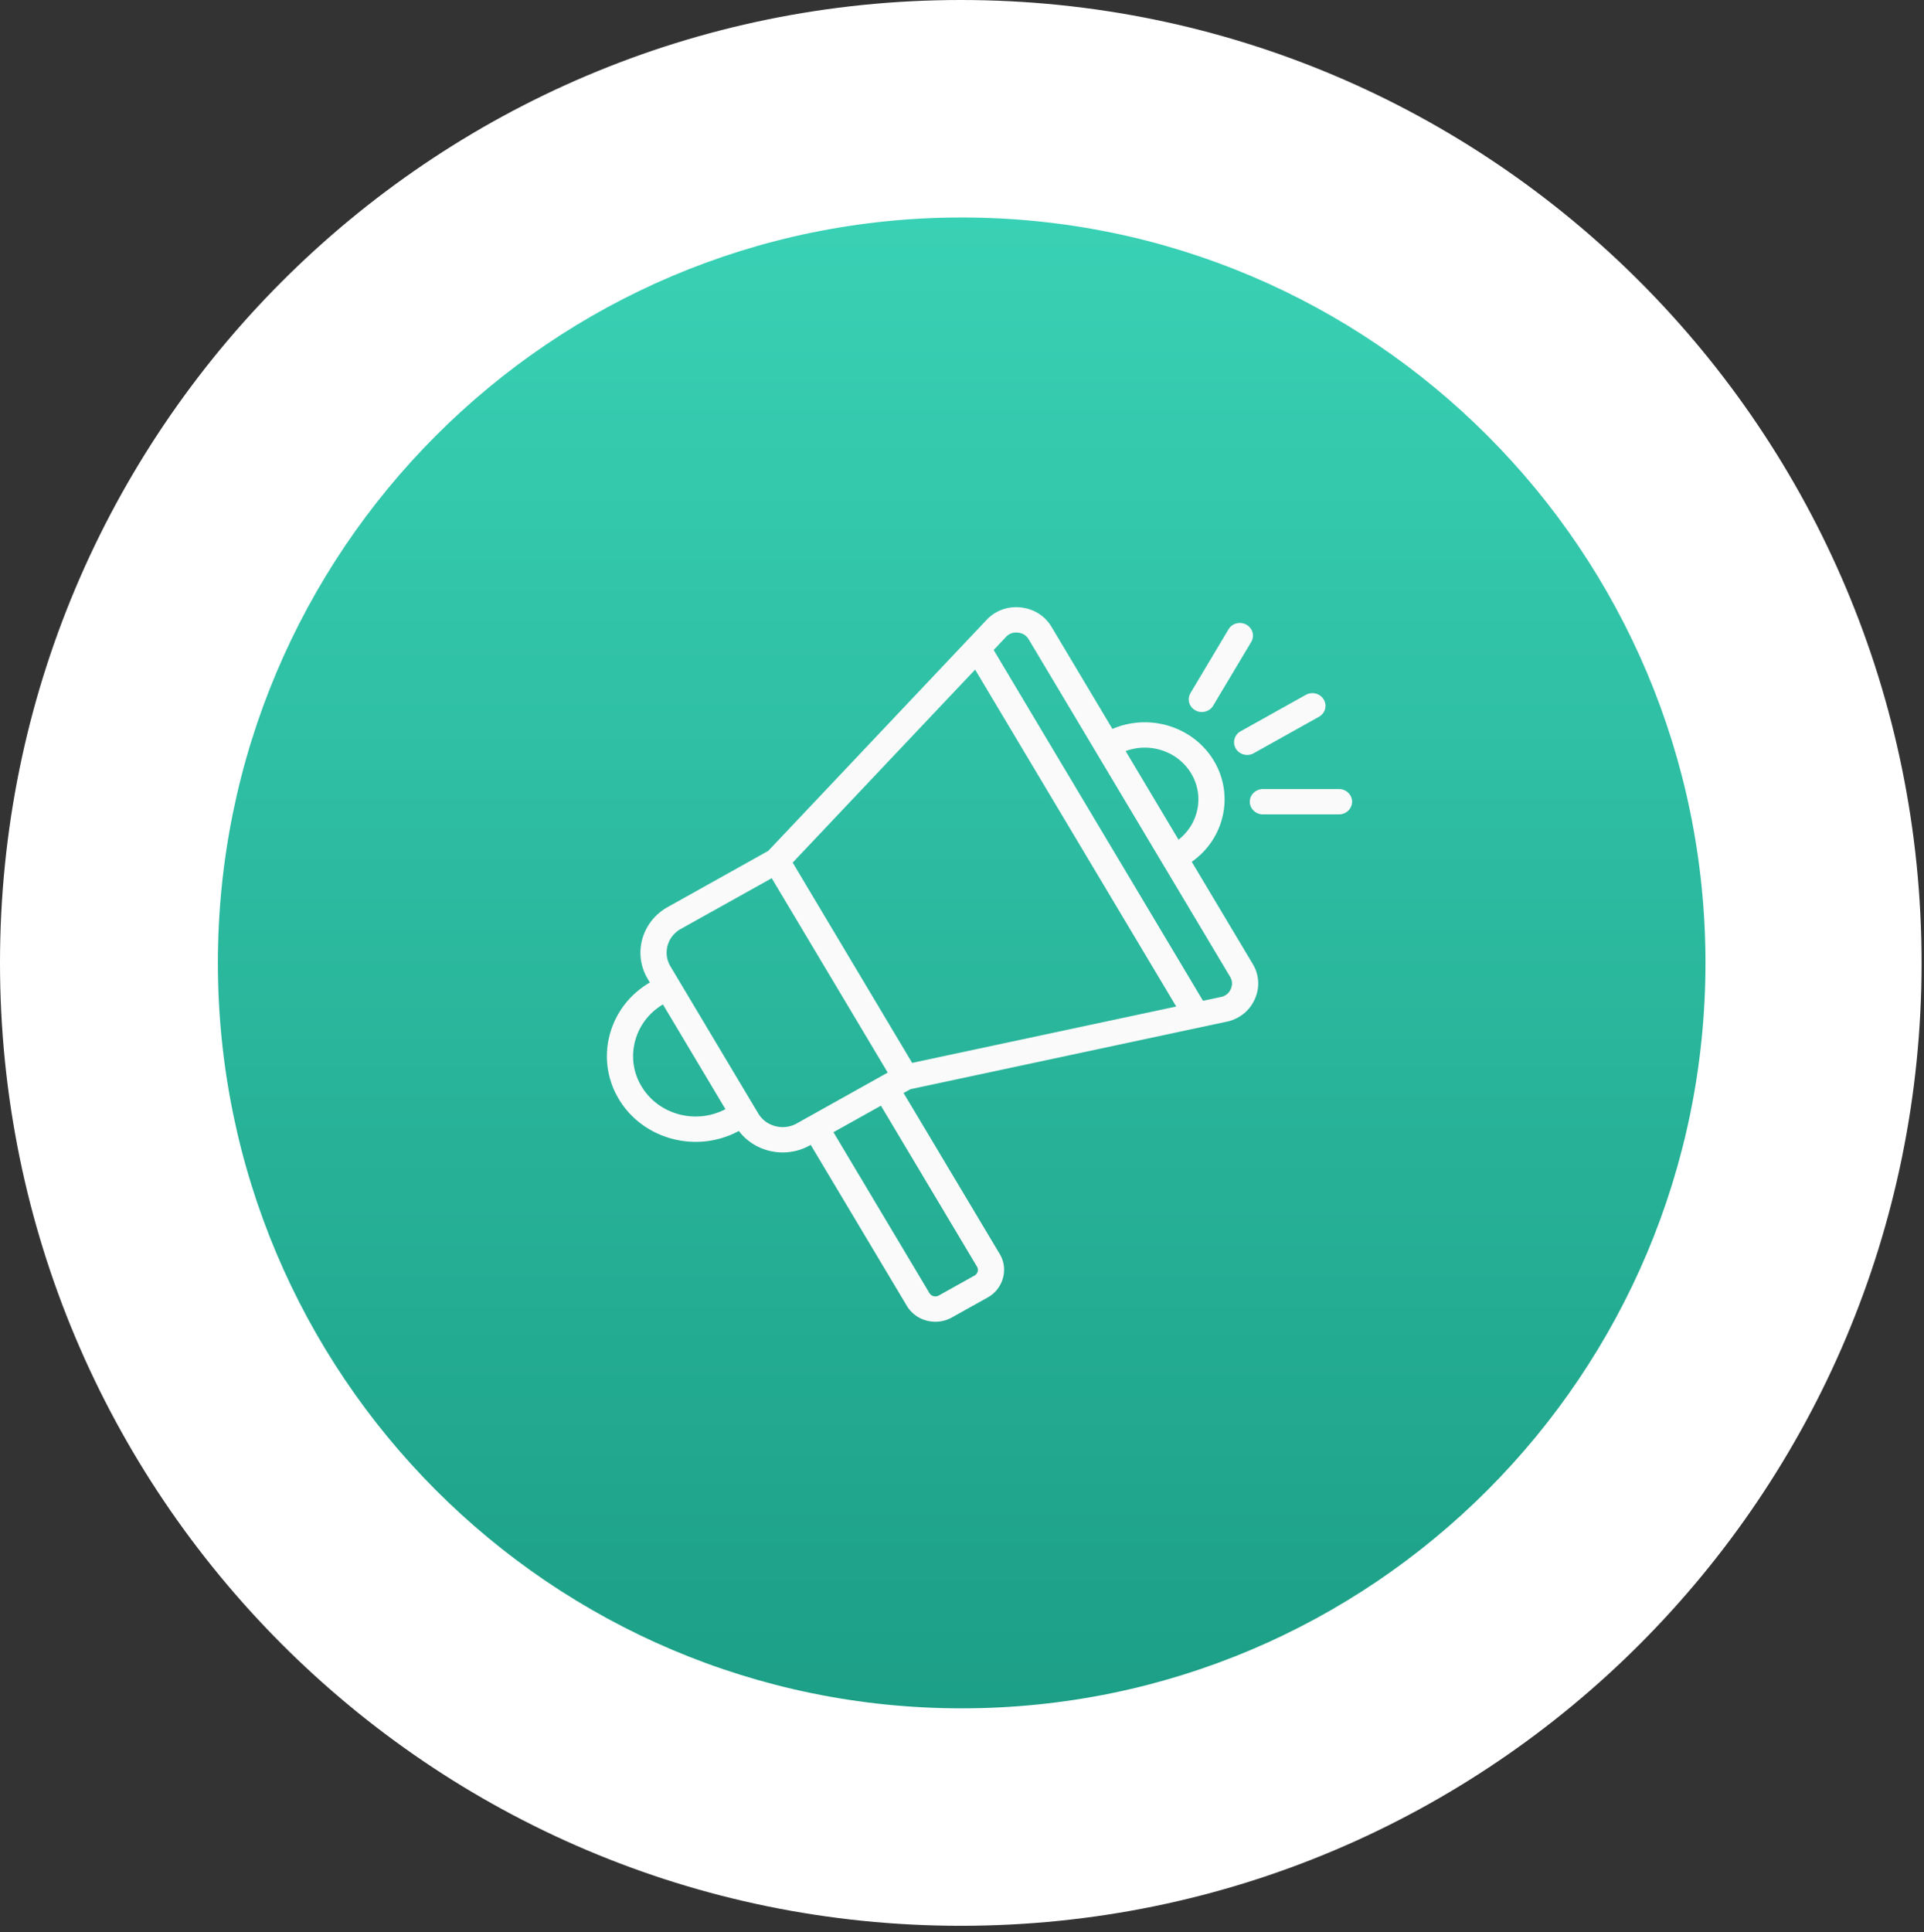
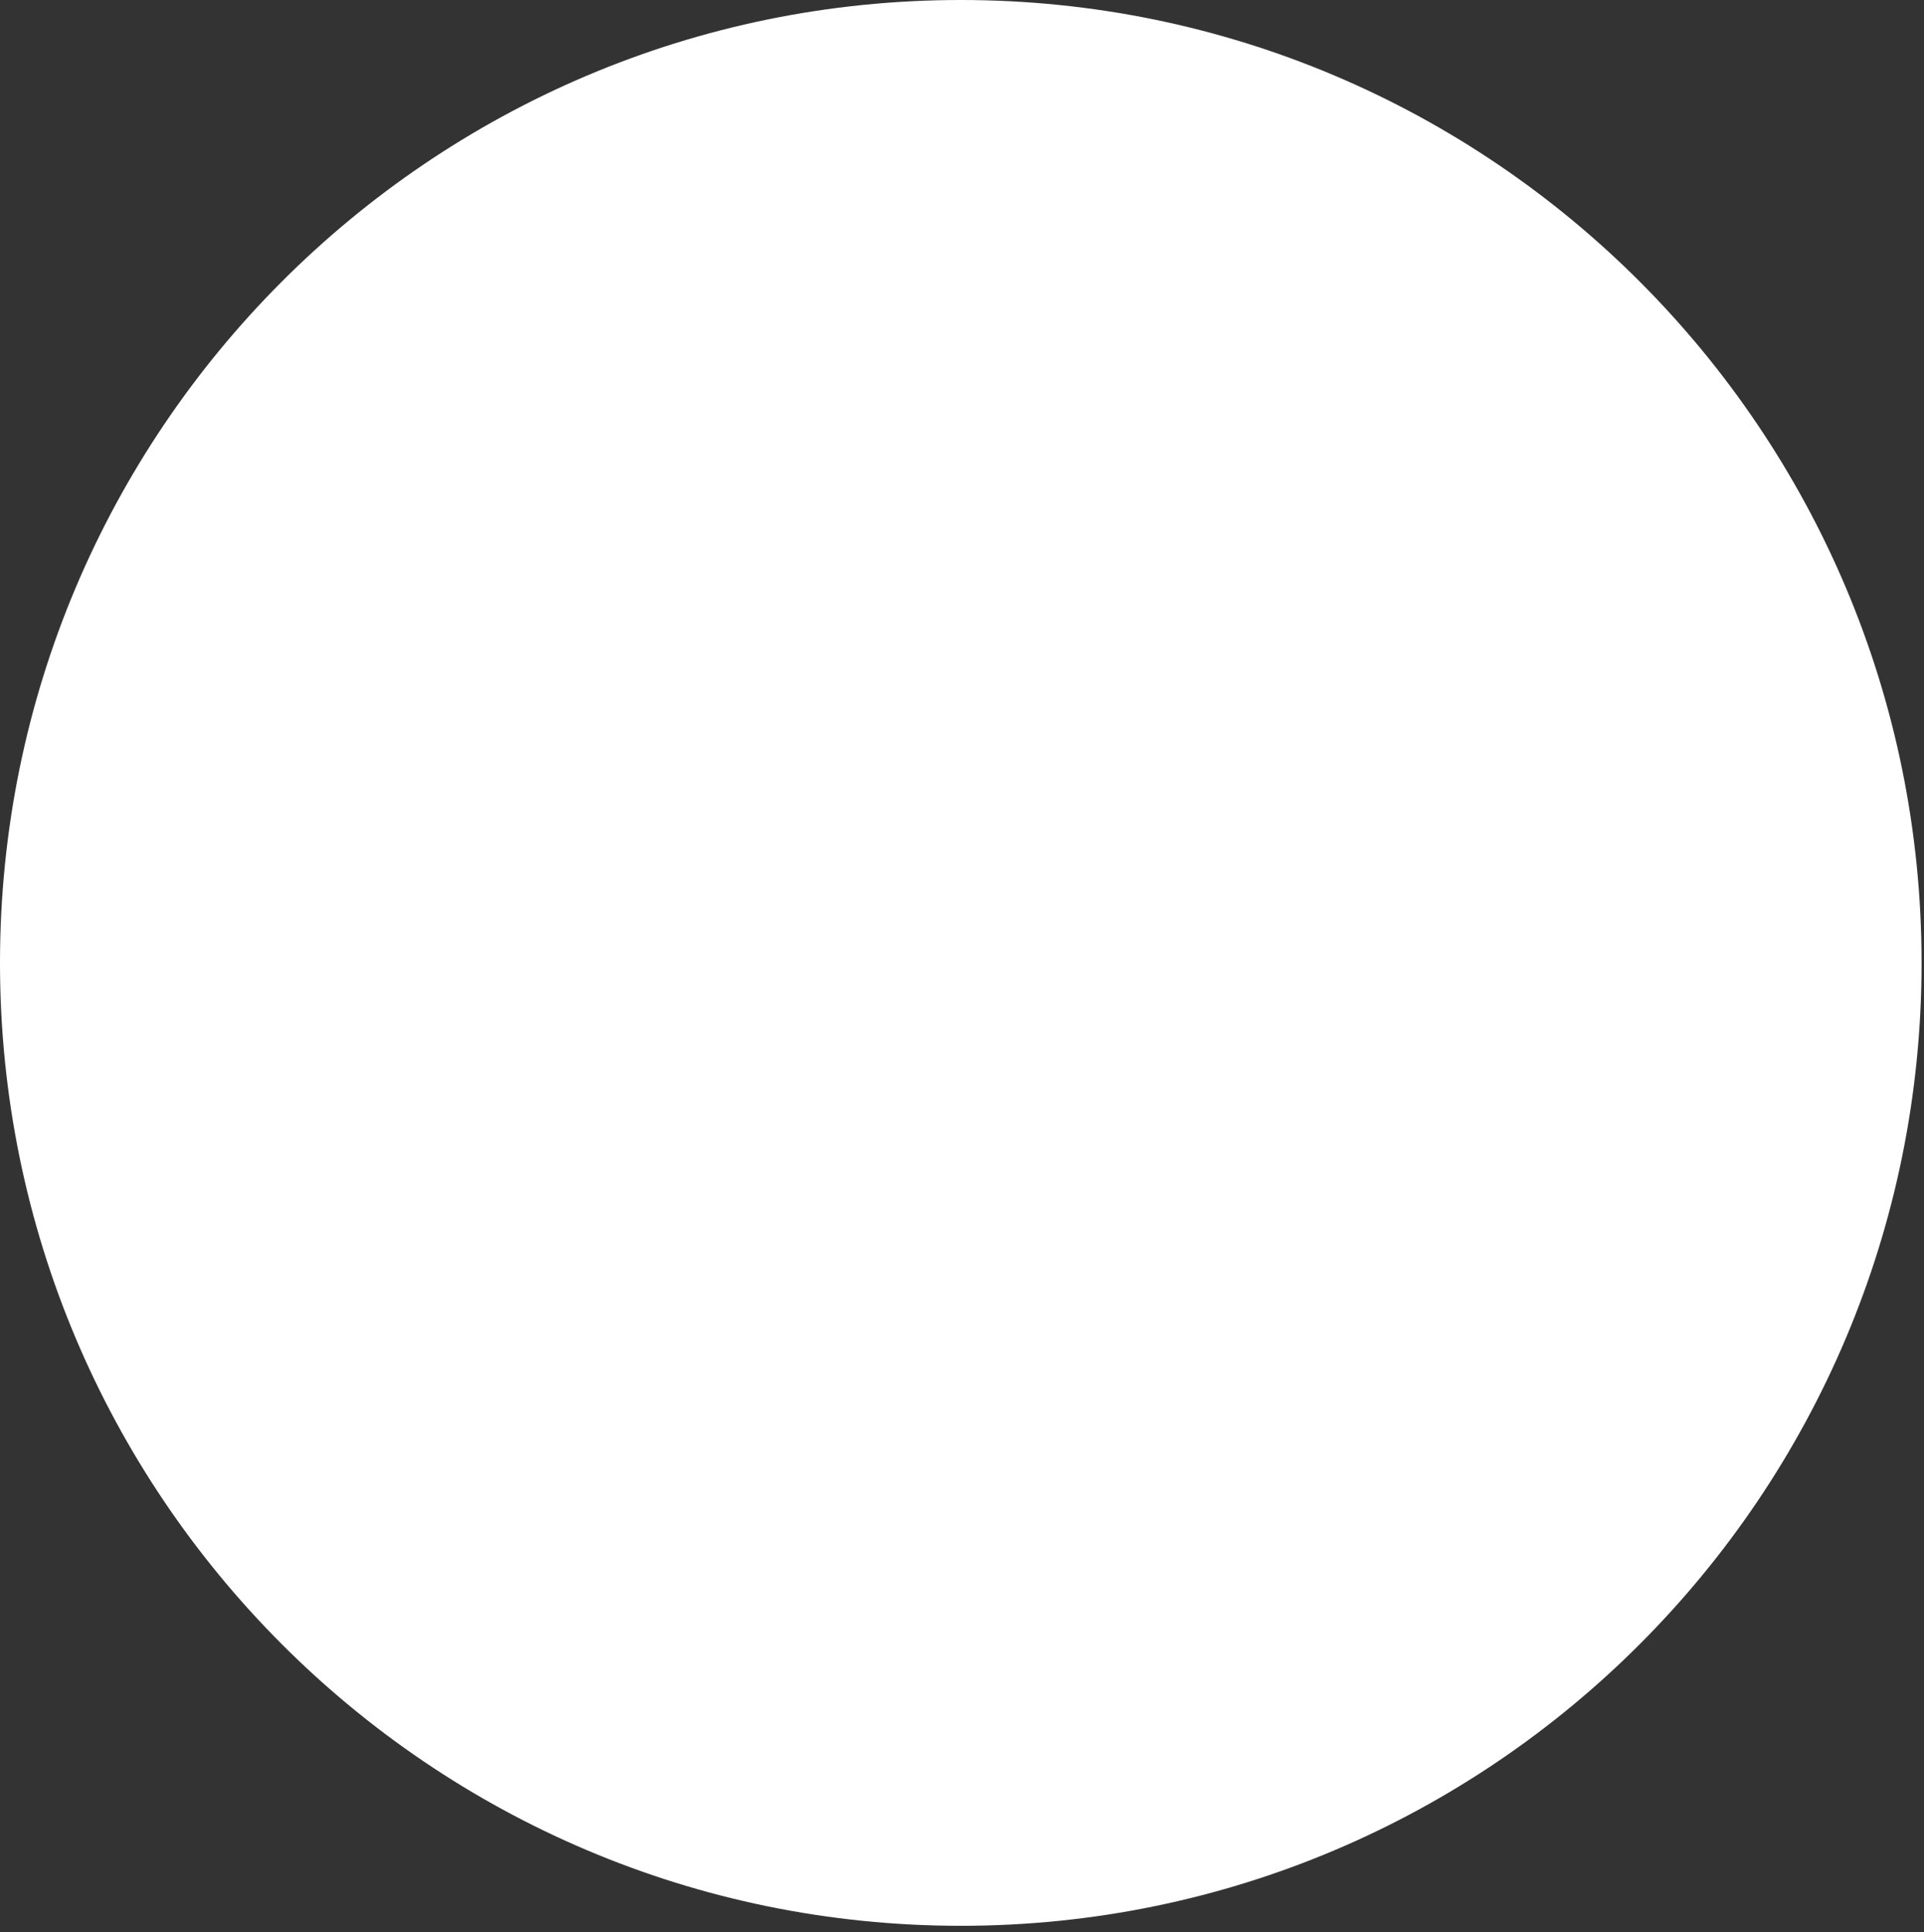
<svg xmlns="http://www.w3.org/2000/svg" width="240" height="241" viewBox="0 0 240 241" fill="none">
  <rect x="0" y="0" width="240" height="241" fill="#333333" stroke="none" />
  <path d="M0 120.094c0 66.326 53.658 120.094 119.849 120.094s119.849-53.768 119.849-120.094S186.04 0 119.849 0C53.659 0 0 53.768 0 120.094Z" fill="#fff" />
-   <path d="M27.178 120.094c0 51.347 41.54 92.972 92.781 92.972 51.242 0 92.782-41.625 92.782-92.972 0-51.346-41.54-92.971-92.782-92.971-51.241 0-92.781 41.625-92.781 92.971Z" fill="url(#a)" />
-   <path fill-rule="evenodd" clip-rule="evenodd" d="m148.504 86.432 4.743-7.944c.446-.754 1.448-1.015 2.227-.577.788.436 1.054 1.403.599 2.158l-4.743 7.945c-.3.507-.848.791-1.412.791a1.67 1.67 0 0 1-.814-.213c-.787-.437-1.053-1.403-.6-2.16Zm20.155 13.559c0 .873-.736 1.58-1.636 1.58h-9.485c-.899 0-1.636-.707-1.636-1.58 0-.873.736-1.58 1.636-1.58h9.486c.899 0 1.635.706 1.635 1.58Zm-13.905-8.785a1.561 1.561 0 0 0-.6 2.16c.309.506.857.79 1.422.79.274 0 .557-.068.813-.212l8.134-4.543c.787-.438 1.053-1.402.6-2.16-.455-.755-1.448-1.015-2.235-.578l-8.134 4.543Zm-1.206 32.098c.214-.524.171-1.015-.12-1.504l-25.097-42.042c-.291-.488-.71-.765-1.284-.847-.557-.081-1.027.053-1.447.409l-1.652 1.747 26.114 43.752 2.389-.509c.53-.17.889-.501 1.096-1.006h.001Zm-31.68 34.67c.155.252.12.495.085.618a.843.843 0 0 1-.393.497l-4.461 2.492a.863.863 0 0 1-.642.078.835.835 0 0 1-.514-.378l-11.979-20.07 5.925-3.308 11.979 20.071Zm-27.28-19.095c.968 1.619 3.117 2.176 4.796 1.241l10.283-5.746 1.069-.597-14.47-24.247-11.363 6.342c-1.669.936-2.242 3.013-1.284 4.633l10.97 18.374Zm-14.572-3.398c-1.045-1.736-1.31-3.768-.772-5.723.523-1.889 1.748-3.472 3.45-4.484l7.8 13.062c-3.697 1.947-8.363.693-10.478-2.855Zm18.862-27.896 22.759-24.07 25.086 42.02-32.938 7.03-14.907-24.98Zm49.712-11.112c1.669 2.789.933 6.29-1.584 8.252l-6.593-11.049c3.014-1.124 6.515.01 8.177 2.797Zm.068 11.012c4.067-2.853 5.334-8.292 2.765-12.593-2.568-4.299-8.065-5.958-12.655-3.978l-7.602-12.735c-.788-1.318-2.081-2.168-3.631-2.393-1.558-.227-3.049.222-4.204 1.26-.035.028-.06.059-.094.089l-27.407 28.99-12.551 7.012c-3.236 1.807-4.35 5.822-2.483 8.95l.265.451c-2.457 1.431-4.222 3.696-4.974 6.402a10.351 10.351 0 0 0 1.095 8.122c2.047 3.431 5.78 5.351 9.607 5.351 1.824 0 3.673-.439 5.377-1.359 1.301 1.725 3.365 2.679 5.471 2.679a6.904 6.904 0 0 0 3.373-.876l.12-.066 11.987 20.07a4.062 4.062 0 0 0 2.492 1.851c.359.091.719.137 1.079.137a4.21 4.21 0 0 0 2.047-.531l4.46-2.492a3.951 3.951 0 0 0 1.909-2.415 3.81 3.81 0 0 0-.402-3.018l-11.988-20.071.857-.476 39.66-8.465.129-.034c1.507-.445 2.654-1.47 3.228-2.886a4.675 4.675 0 0 0-.326-4.242l-7.604-12.734Z" fill="#FBFAFA" />
  <defs>
    <linearGradient id="a" x1="2.677" y1="27.123" x2="2.677" y2="213.066" gradientUnits="userSpaceOnUse">
      <stop stop-color="#39d1b5" />
      <stop offset="1" stop-color="#1c9f86" />
    </linearGradient>
  </defs>
</svg>